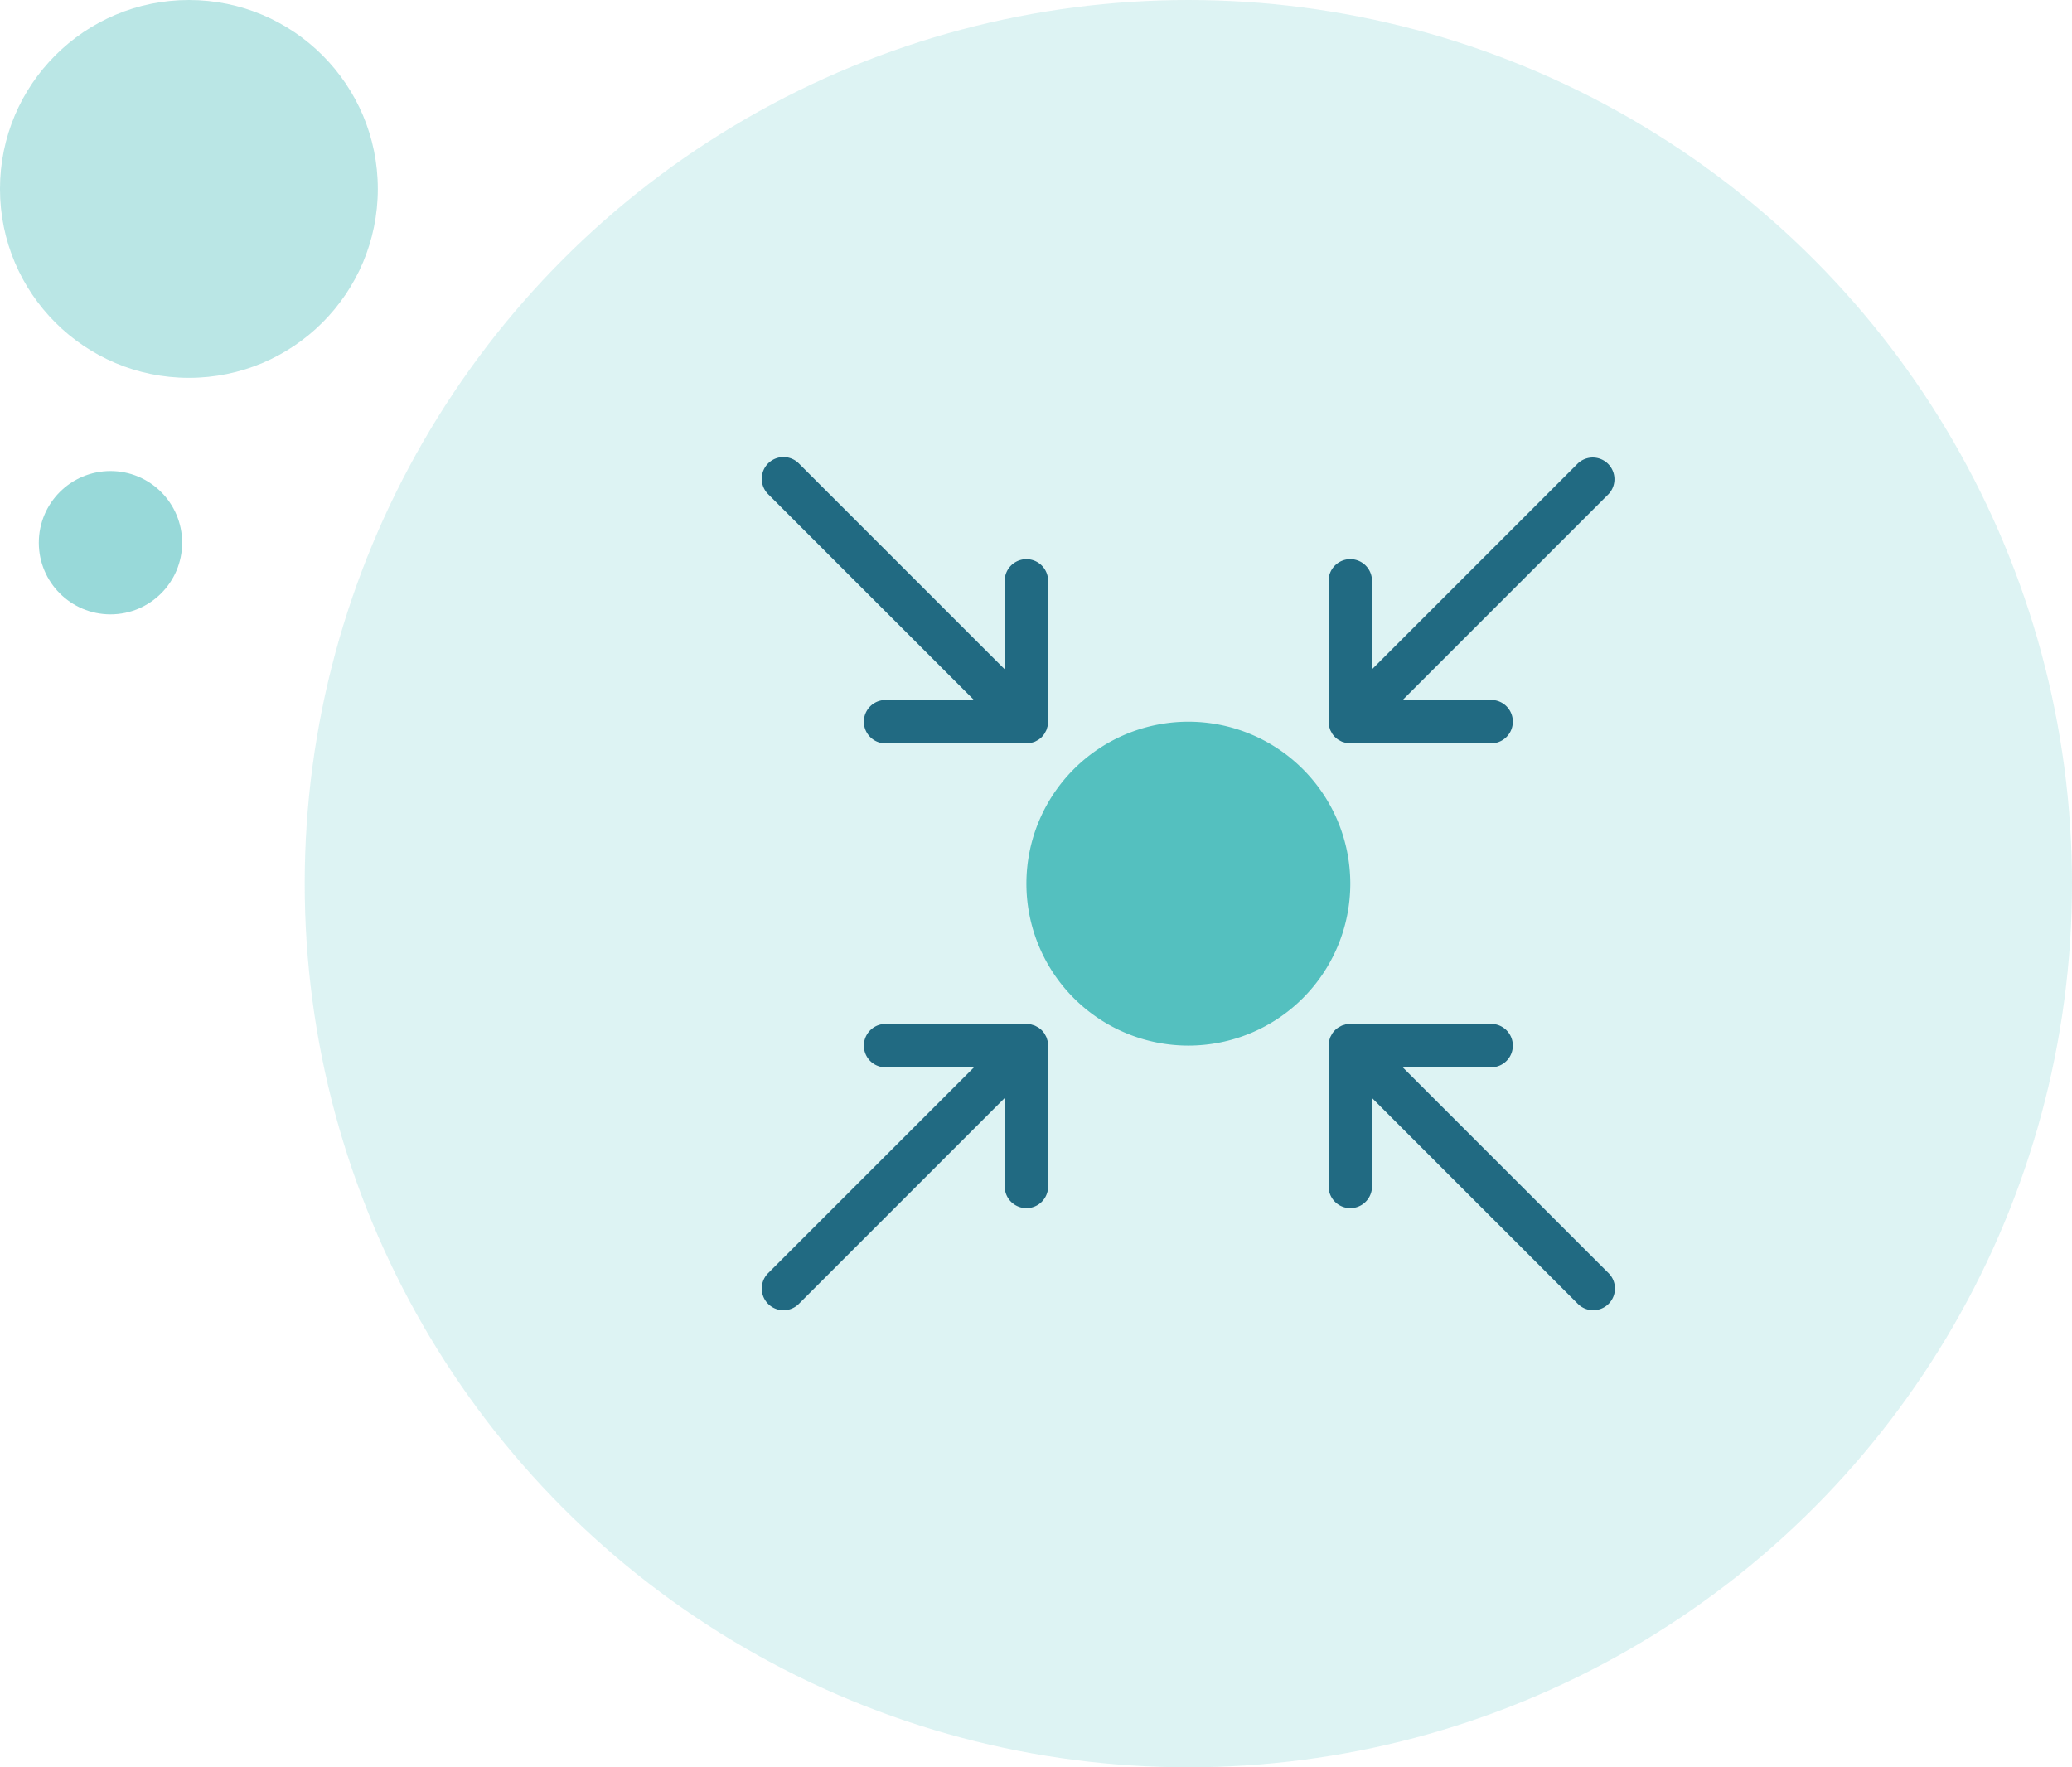
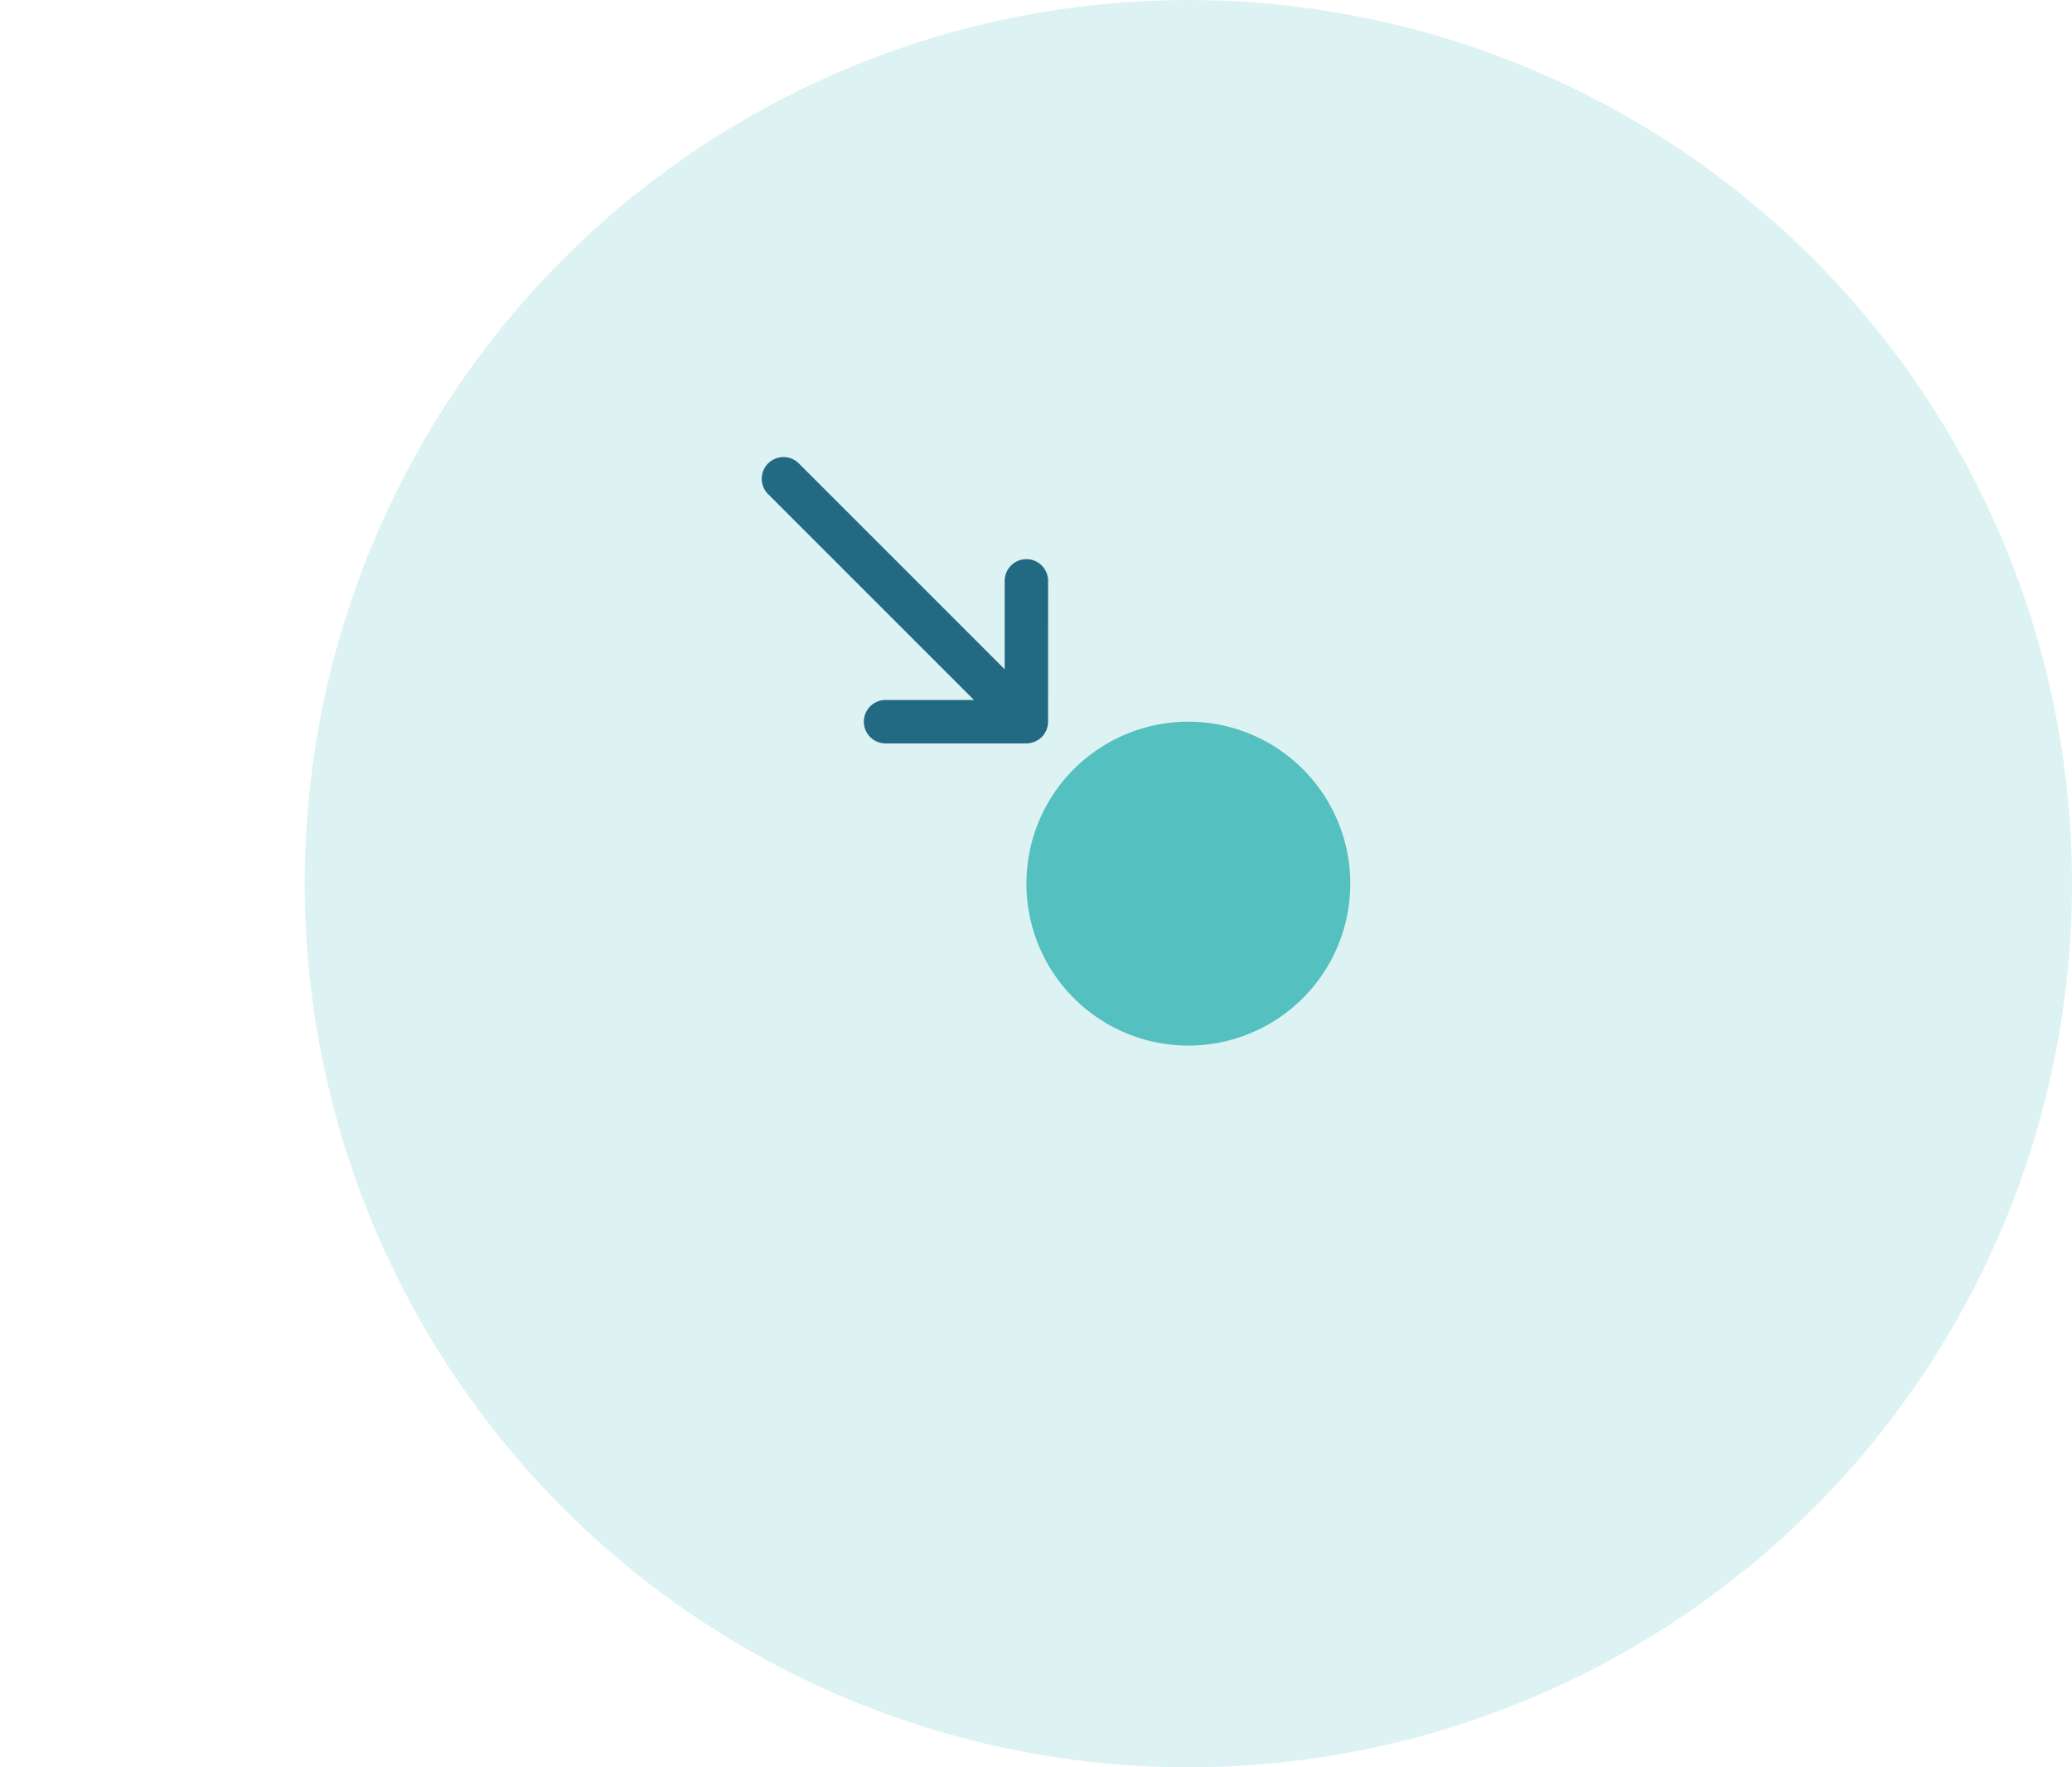
<svg xmlns="http://www.w3.org/2000/svg" width="170" height="145" viewBox="0 0 170 145">
  <defs>
    <clipPath id="clip-path">
      <rect id="Rectangle_2075" data-name="Rectangle 2075" width="70" height="69.999" fill="none" />
    </clipPath>
  </defs>
  <g id="Group_2909" data-name="Group 2909" transform="translate(-313 -1248)">
    <circle id="Ellipse_30" data-name="Ellipse 30" cx="72.5" cy="72.5" r="72.5" transform="translate(338 1248)" fill="#54c0bf" opacity="0.199" />
    <g id="Group_210" data-name="Group 210" transform="translate(312.656 1248)">
-       <circle id="Ellipse_18" data-name="Ellipse 18" cx="15.5" cy="15.5" r="15.5" transform="translate(0.343)" fill="#54c0bf" opacity="0.401" />
-       <circle id="Ellipse_19" data-name="Ellipse 19" cx="5.88" cy="5.88" r="5.88" transform="translate(3.528 38.646)" fill="#54c0bf" opacity="0.6" />
-     </g>
+       </g>
    <g id="Group_1852" data-name="Group 1852" transform="translate(1271.5 -213)">
      <g id="Group_1851" data-name="Group 1851" transform="translate(-896 1498.5)">
        <g id="Group_1850" data-name="Group 1850" transform="translate(0 0)" clip-path="url(#clip-path)">
          <path id="Path_2853" data-name="Path 2853" d="M50.951,37.664A13.287,13.287,0,1,0,37.664,50.951,13.287,13.287,0,0,0,50.951,37.664" transform="translate(-2.664 -2.664)" fill="#54c0bf" />
          <path id="Path_2854" data-name="Path 2854" d="M23.494,10.159a1.781,1.781,0,1,0-3.563,0v7.253L3.041.522A1.781,1.781,0,1,0,.521,3.041L17.412,19.932H10.158a1.781,1.781,0,1,0,0,3.563H21.712a1.78,1.78,0,0,0,.349-.036c.053-.011.1-.03.152-.045a1.67,1.67,0,0,0,.18-.055,1.91,1.91,0,0,0,.169-.089c.045-.026.094-.045.137-.075a1.758,1.758,0,0,0,.272-.222h0l0,0a1.828,1.828,0,0,0,.219-.269,1.621,1.621,0,0,0,.078-.144c.029-.054.061-.105.086-.162a1.729,1.729,0,0,0,.058-.186c.014-.049.033-.1.043-.146a1.782,1.782,0,0,0,.036-.35Z" transform="translate(0 0)" fill="#216a82" />
-           <path id="Path_2855" data-name="Path 2855" d="M58.294,55.774h7.253a1.781,1.781,0,0,0,0-3.563H53.992a1.832,1.832,0,0,0-.348.035c-.053.011-.1.03-.152.045s-.121.032-.181.056a1.665,1.665,0,0,0-.167.088c-.046.026-.094.046-.139.076a1.758,1.758,0,0,0-.272.222l0,0a1.816,1.816,0,0,0-.22.268c-.03.046-.053.1-.078.145a1.554,1.554,0,0,0-.085.162,1.535,1.535,0,0,0-.058.185c-.014.05-.034.1-.044.147a1.782,1.782,0,0,0-.036.35V65.547a1.781,1.781,0,0,0,3.563,0V58.293l16.89,16.89a1.781,1.781,0,1,0,2.52-2.519Z" transform="translate(-5.706 -5.706)" fill="#216a82" />
-           <path id="Path_2856" data-name="Path 2856" d="M23.459,53.644c-.01-.051-.029-.1-.044-.147a1.536,1.536,0,0,0-.058-.185,1.554,1.554,0,0,0-.085-.162c-.026-.048-.048-.1-.078-.145a1.817,1.817,0,0,0-.22-.268l0,0a1.766,1.766,0,0,0-.273-.222c-.042-.029-.088-.048-.132-.072a1.549,1.549,0,0,0-.175-.092c-.054-.022-.11-.035-.167-.052a1.713,1.713,0,0,0-.167-.05,1.74,1.74,0,0,0-.289-.029c-.02,0-.038-.006-.059-.006H10.159a1.781,1.781,0,1,0,0,3.563h7.253L.522,72.665a1.781,1.781,0,0,0,2.52,2.519l16.89-16.89v7.254a1.781,1.781,0,0,0,3.563,0V53.994a1.782,1.782,0,0,0-.036-.35" transform="translate(0 -5.706)" fill="#216a82" />
-           <path id="Path_2857" data-name="Path 2857" d="M52.247,22.061c.01.051.029.1.044.147a1.535,1.535,0,0,0,.058.185,1.554,1.554,0,0,0,.085.162c.026.048.048.1.078.145a1.816,1.816,0,0,0,.22.268l0,0a1.758,1.758,0,0,0,.272.222c.045.03.093.05.139.076a1.665,1.665,0,0,0,.167.088c.06.024.121.038.182.056s.1.035.151.045a1.832,1.832,0,0,0,.348.035H65.547a1.781,1.781,0,0,0,0-3.563H58.294l16.89-16.89A1.781,1.781,0,0,0,72.664.522l-16.89,16.89V10.158a1.781,1.781,0,0,0-3.563,0V21.711a1.782,1.782,0,0,0,.036.35" transform="translate(-5.706 0)" fill="#216a82" />
        </g>
      </g>
    </g>
  </g>
</svg>